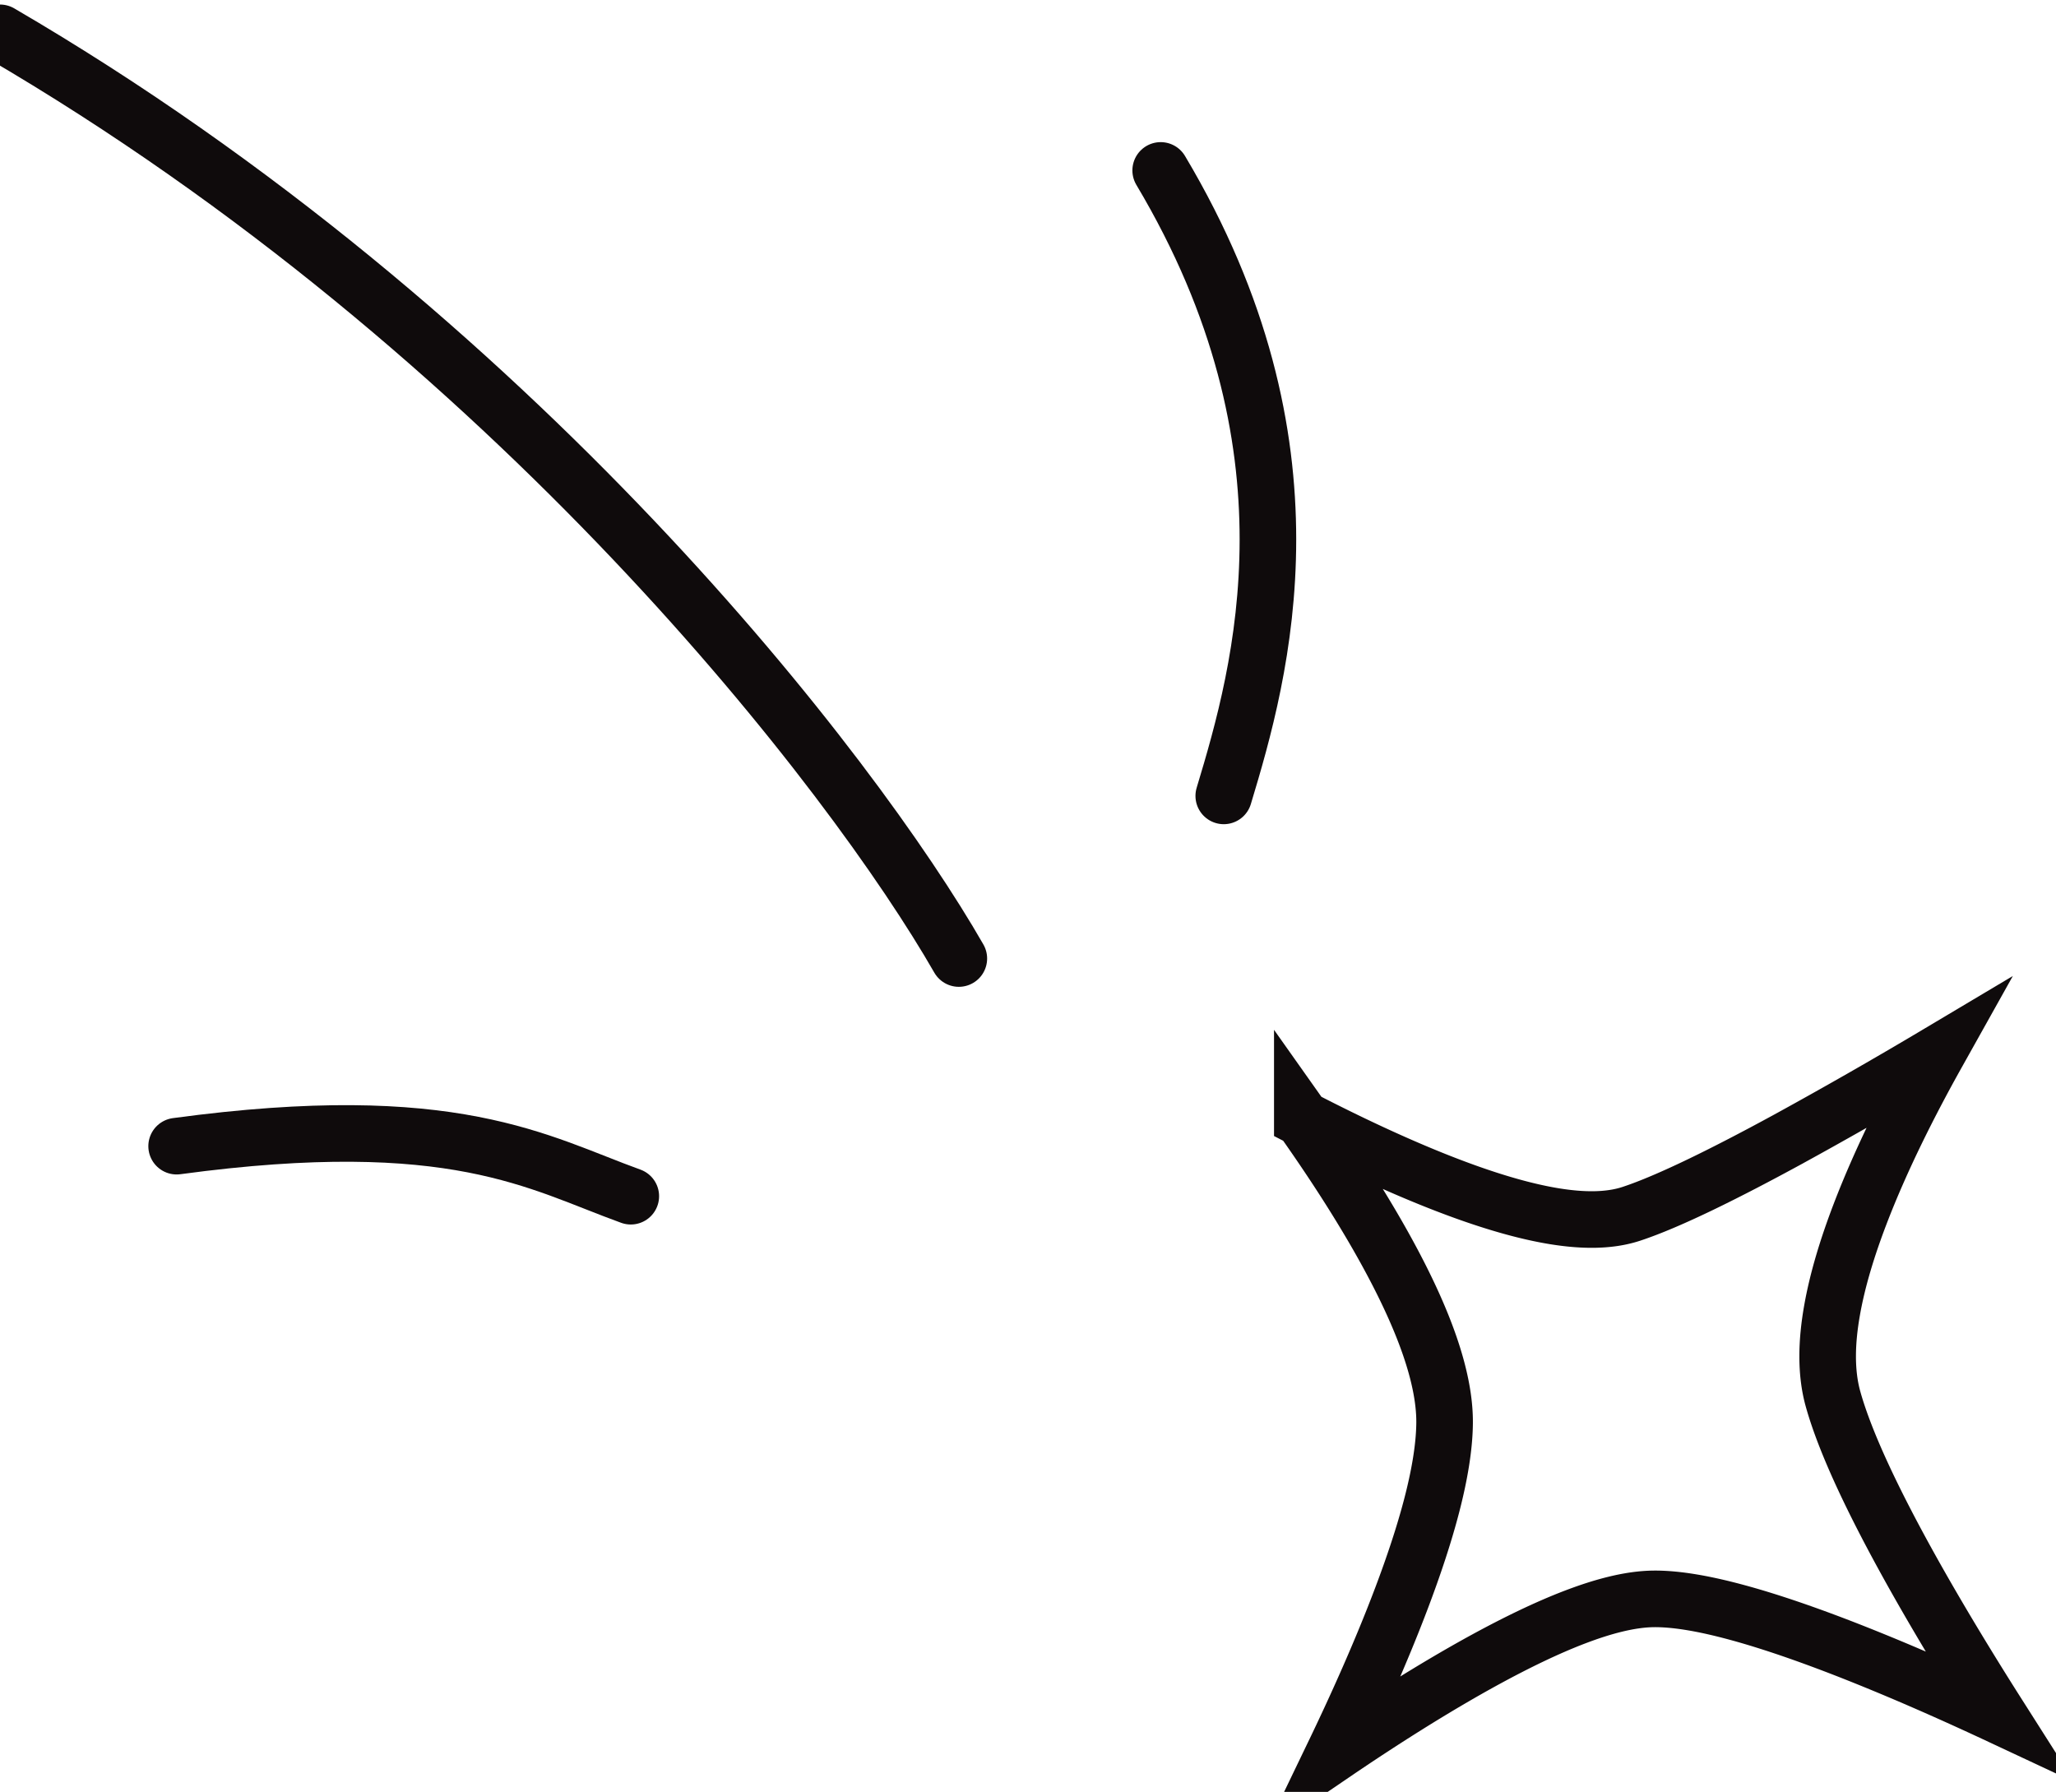
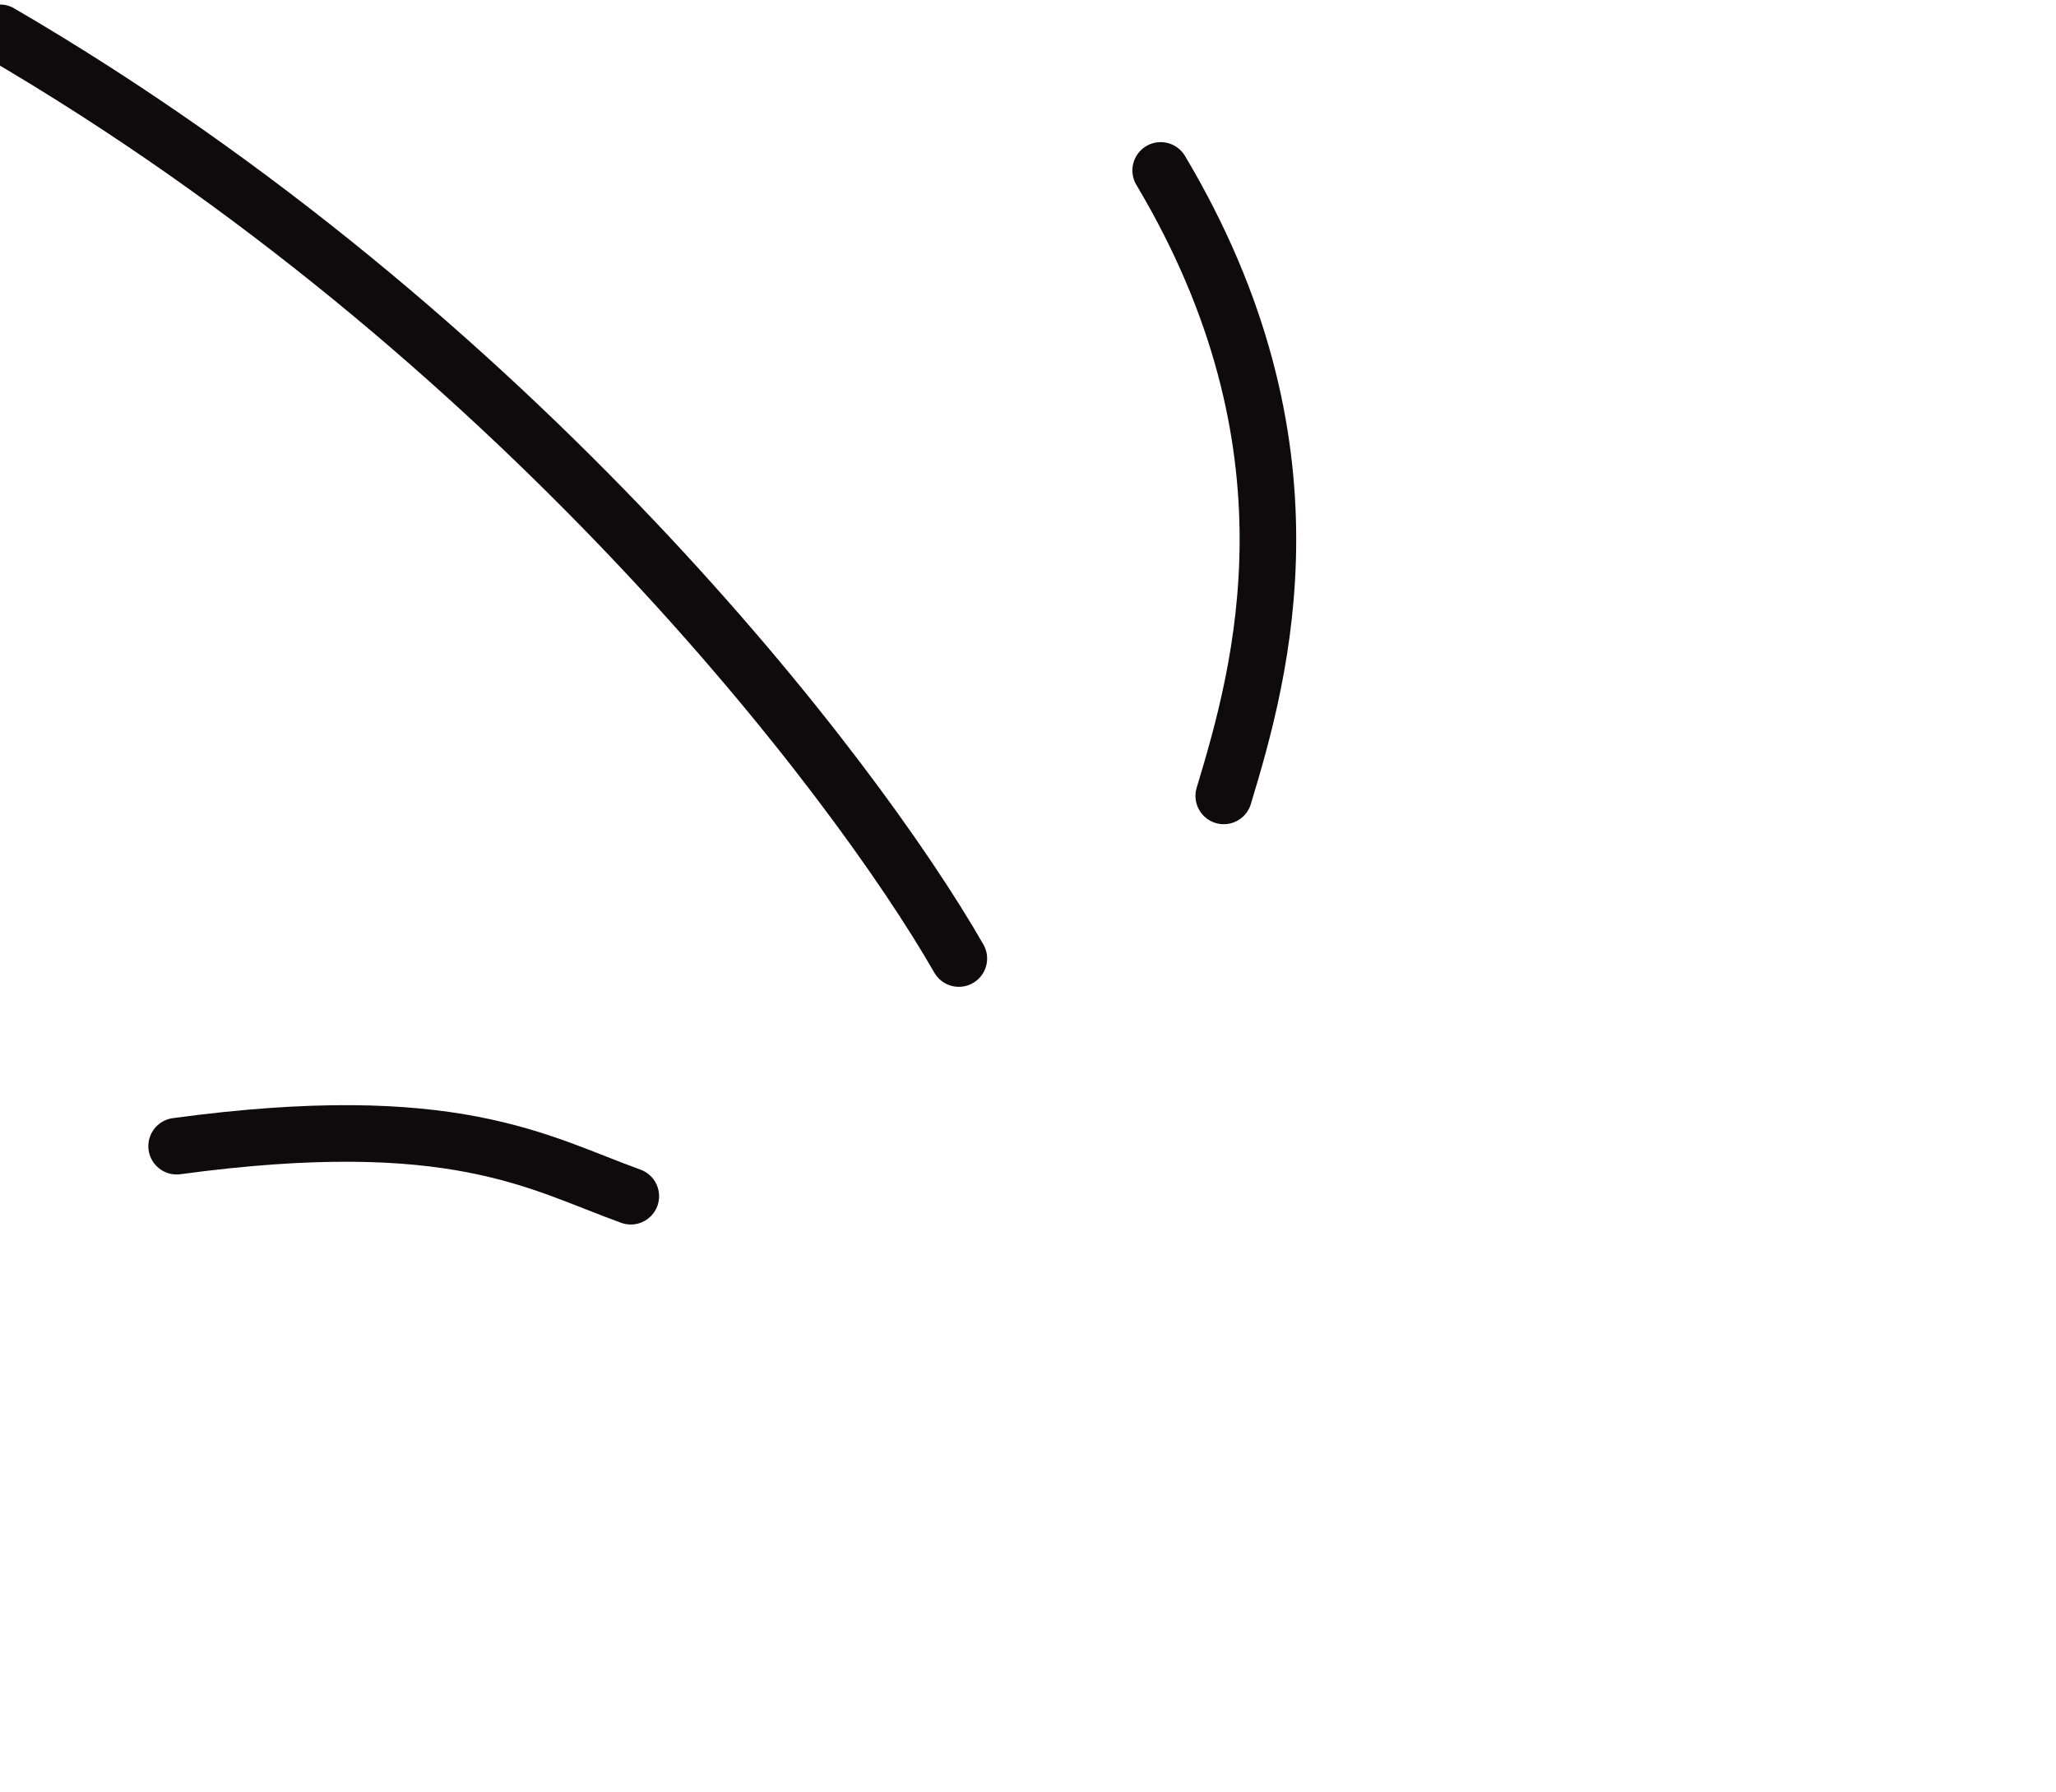
<svg xmlns="http://www.w3.org/2000/svg" width="109" height="95" fill="none">
-   <path stroke="#0F0B0C" stroke-width="3" d="M69.043 59.314c2.626 1.356 5.771 2.846 8.735 3.903 1.598.57 3.183 1.027 4.63 1.263 1.418.23 2.86.275 4.083-.13 2.034-.671 5.115-2.216 8.226-3.909a253.983 253.983 0 0 0 7.955-4.546c-1.365 2.441-2.919 5.482-4.067 8.49-.656 1.716-1.193 3.459-1.48 5.097-.286 1.622-.347 3.254.055 4.69.7 2.506 2.346 5.83 4.125 9.025 1.545 2.772 3.243 5.537 4.643 7.739-2.5-1.17-5.662-2.576-8.74-3.747-1.776-.675-3.544-1.28-5.153-1.714-1.587-.429-3.115-.72-4.379-.709-1.282.012-2.745.414-4.206.974-1.486.57-3.09 1.352-4.691 2.224-2.825 1.54-5.718 3.402-8.053 4.991 1.16-2.41 2.493-5.356 3.59-8.264 1.235-3.27 2.25-6.683 2.27-9.255.02-2.527-1.223-5.596-2.734-8.45-1.423-2.688-3.205-5.405-4.809-7.672z" />
  <path stroke="#0F0B0C" stroke-linecap="round" stroke-width="3" d="M50.833 50.817C45.259 41.09 27.289 17.657 0 1.74m33.442 61.678c-4.904-1.769-9.364-4.642-24.078-2.653m55.514-18.57c2.007-6.632 5.351-18.57-3.344-33.16" />
</svg>